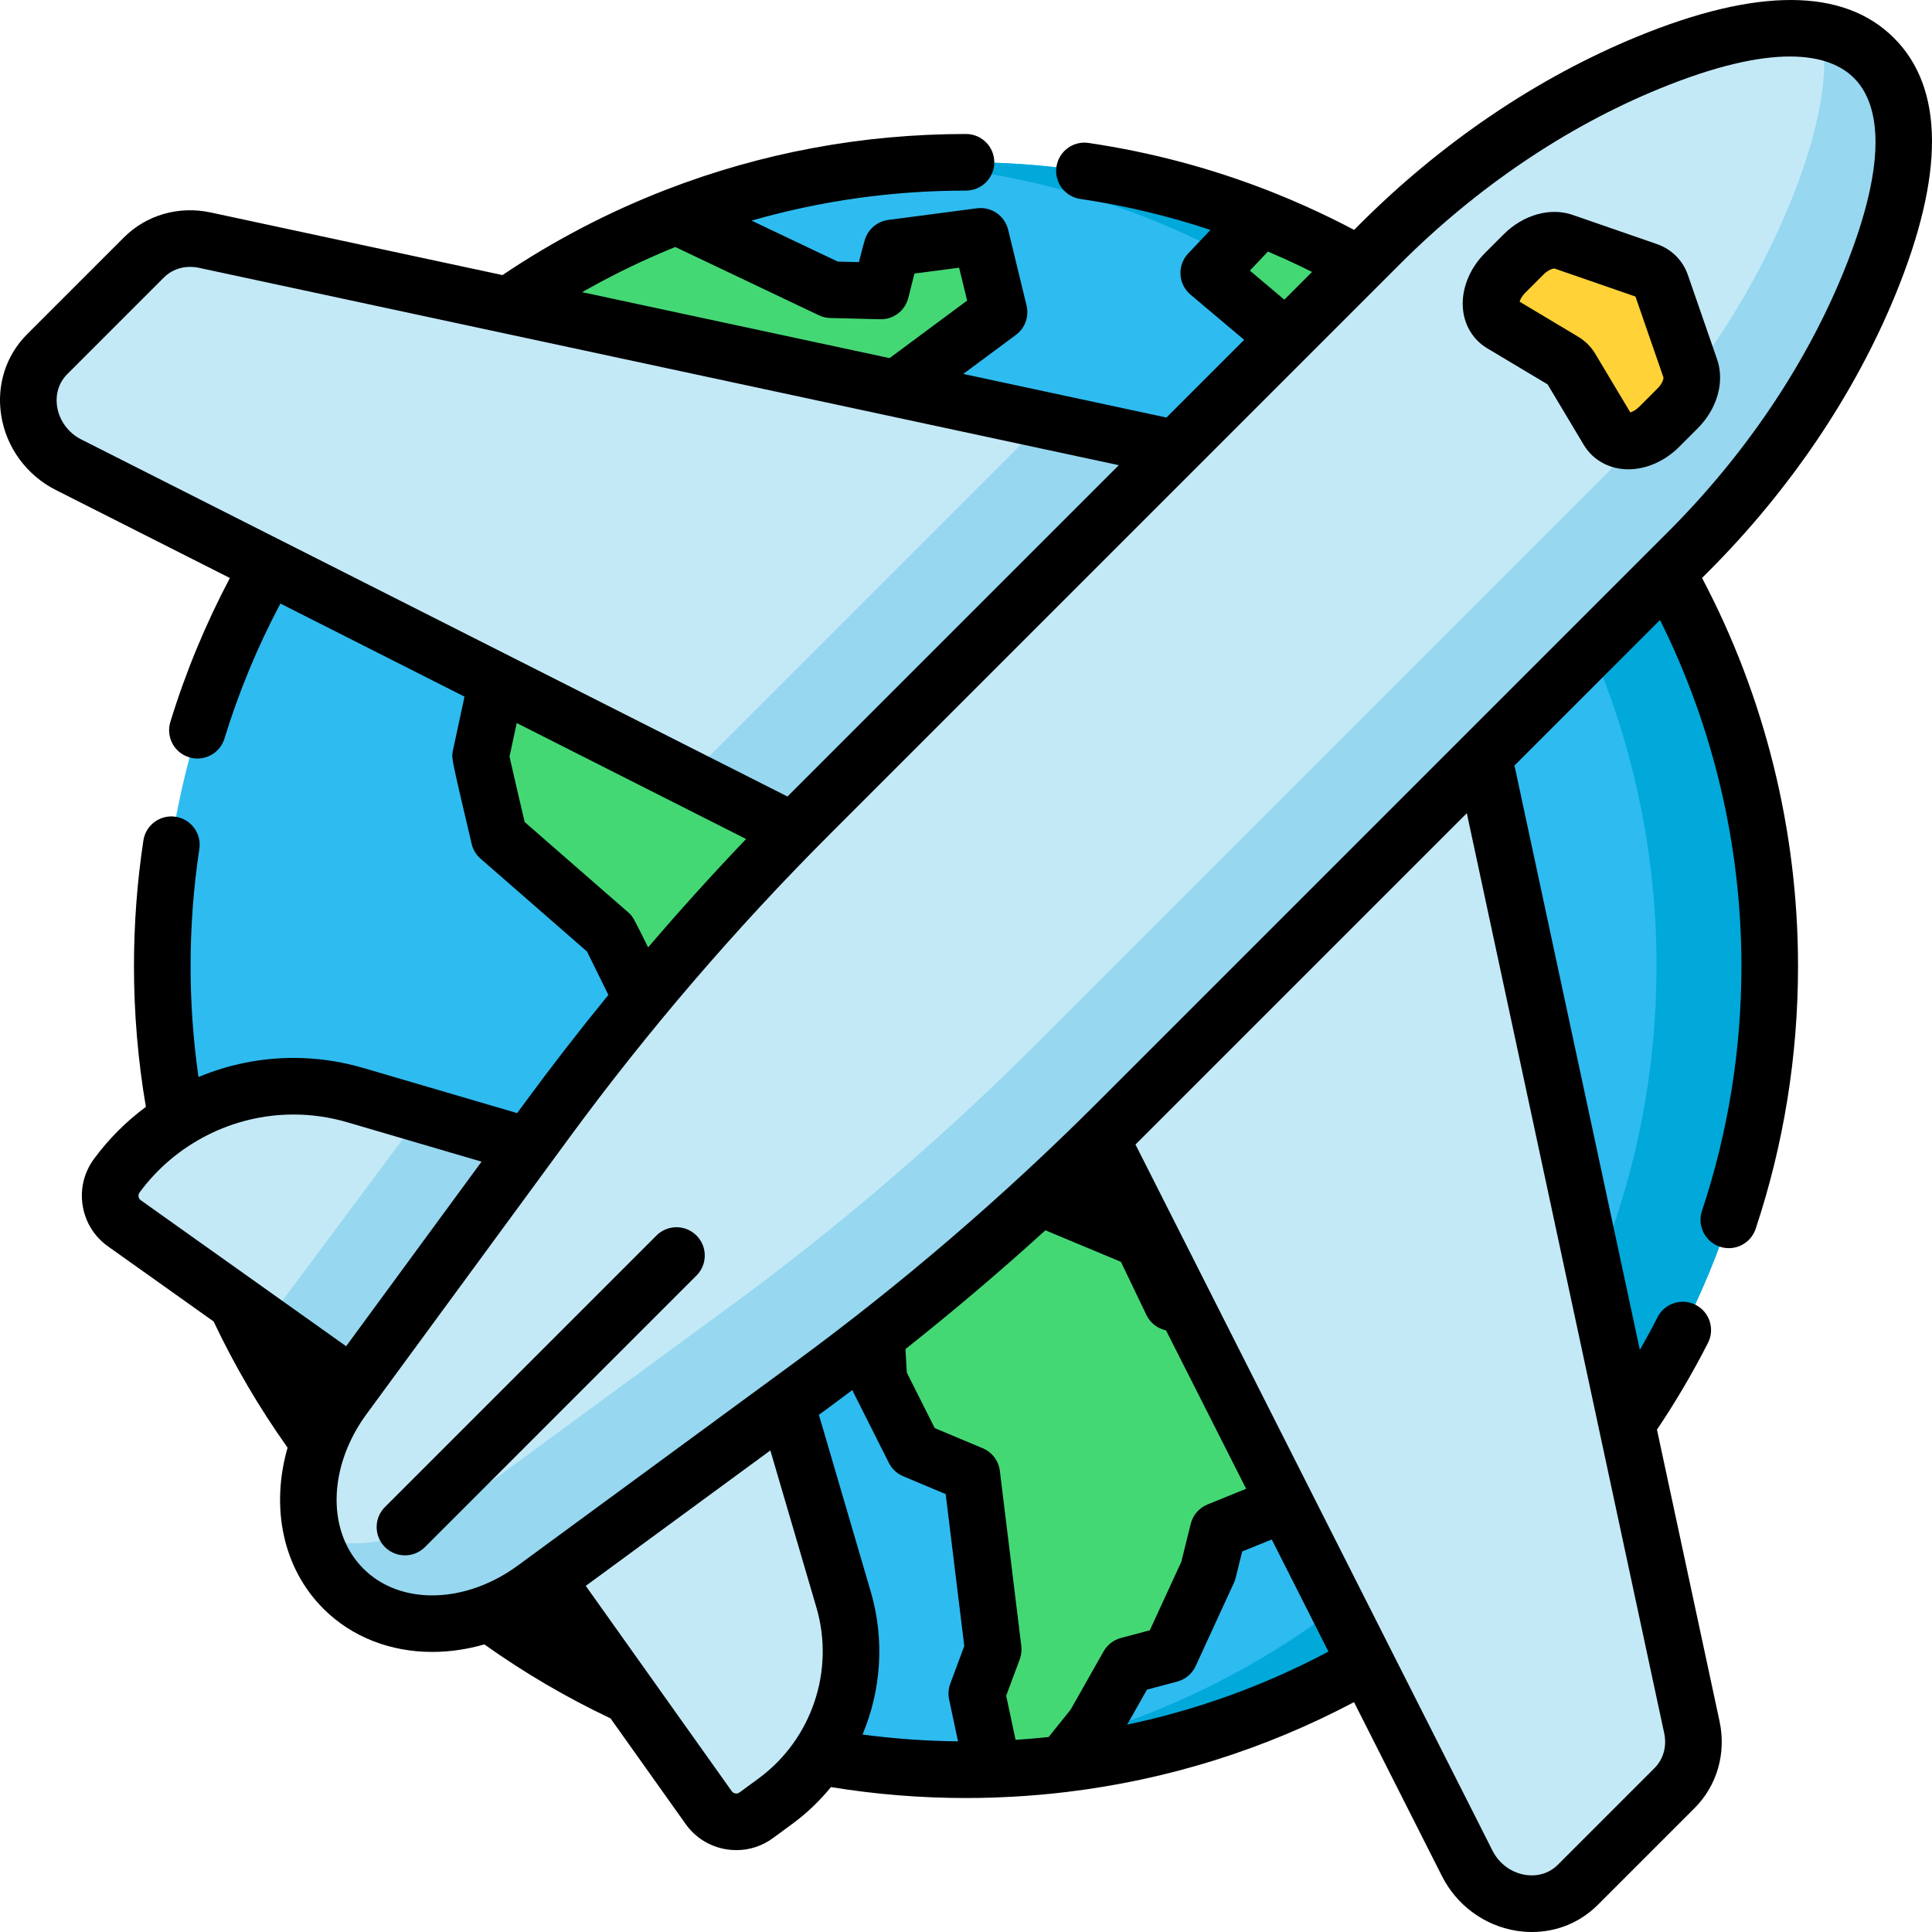
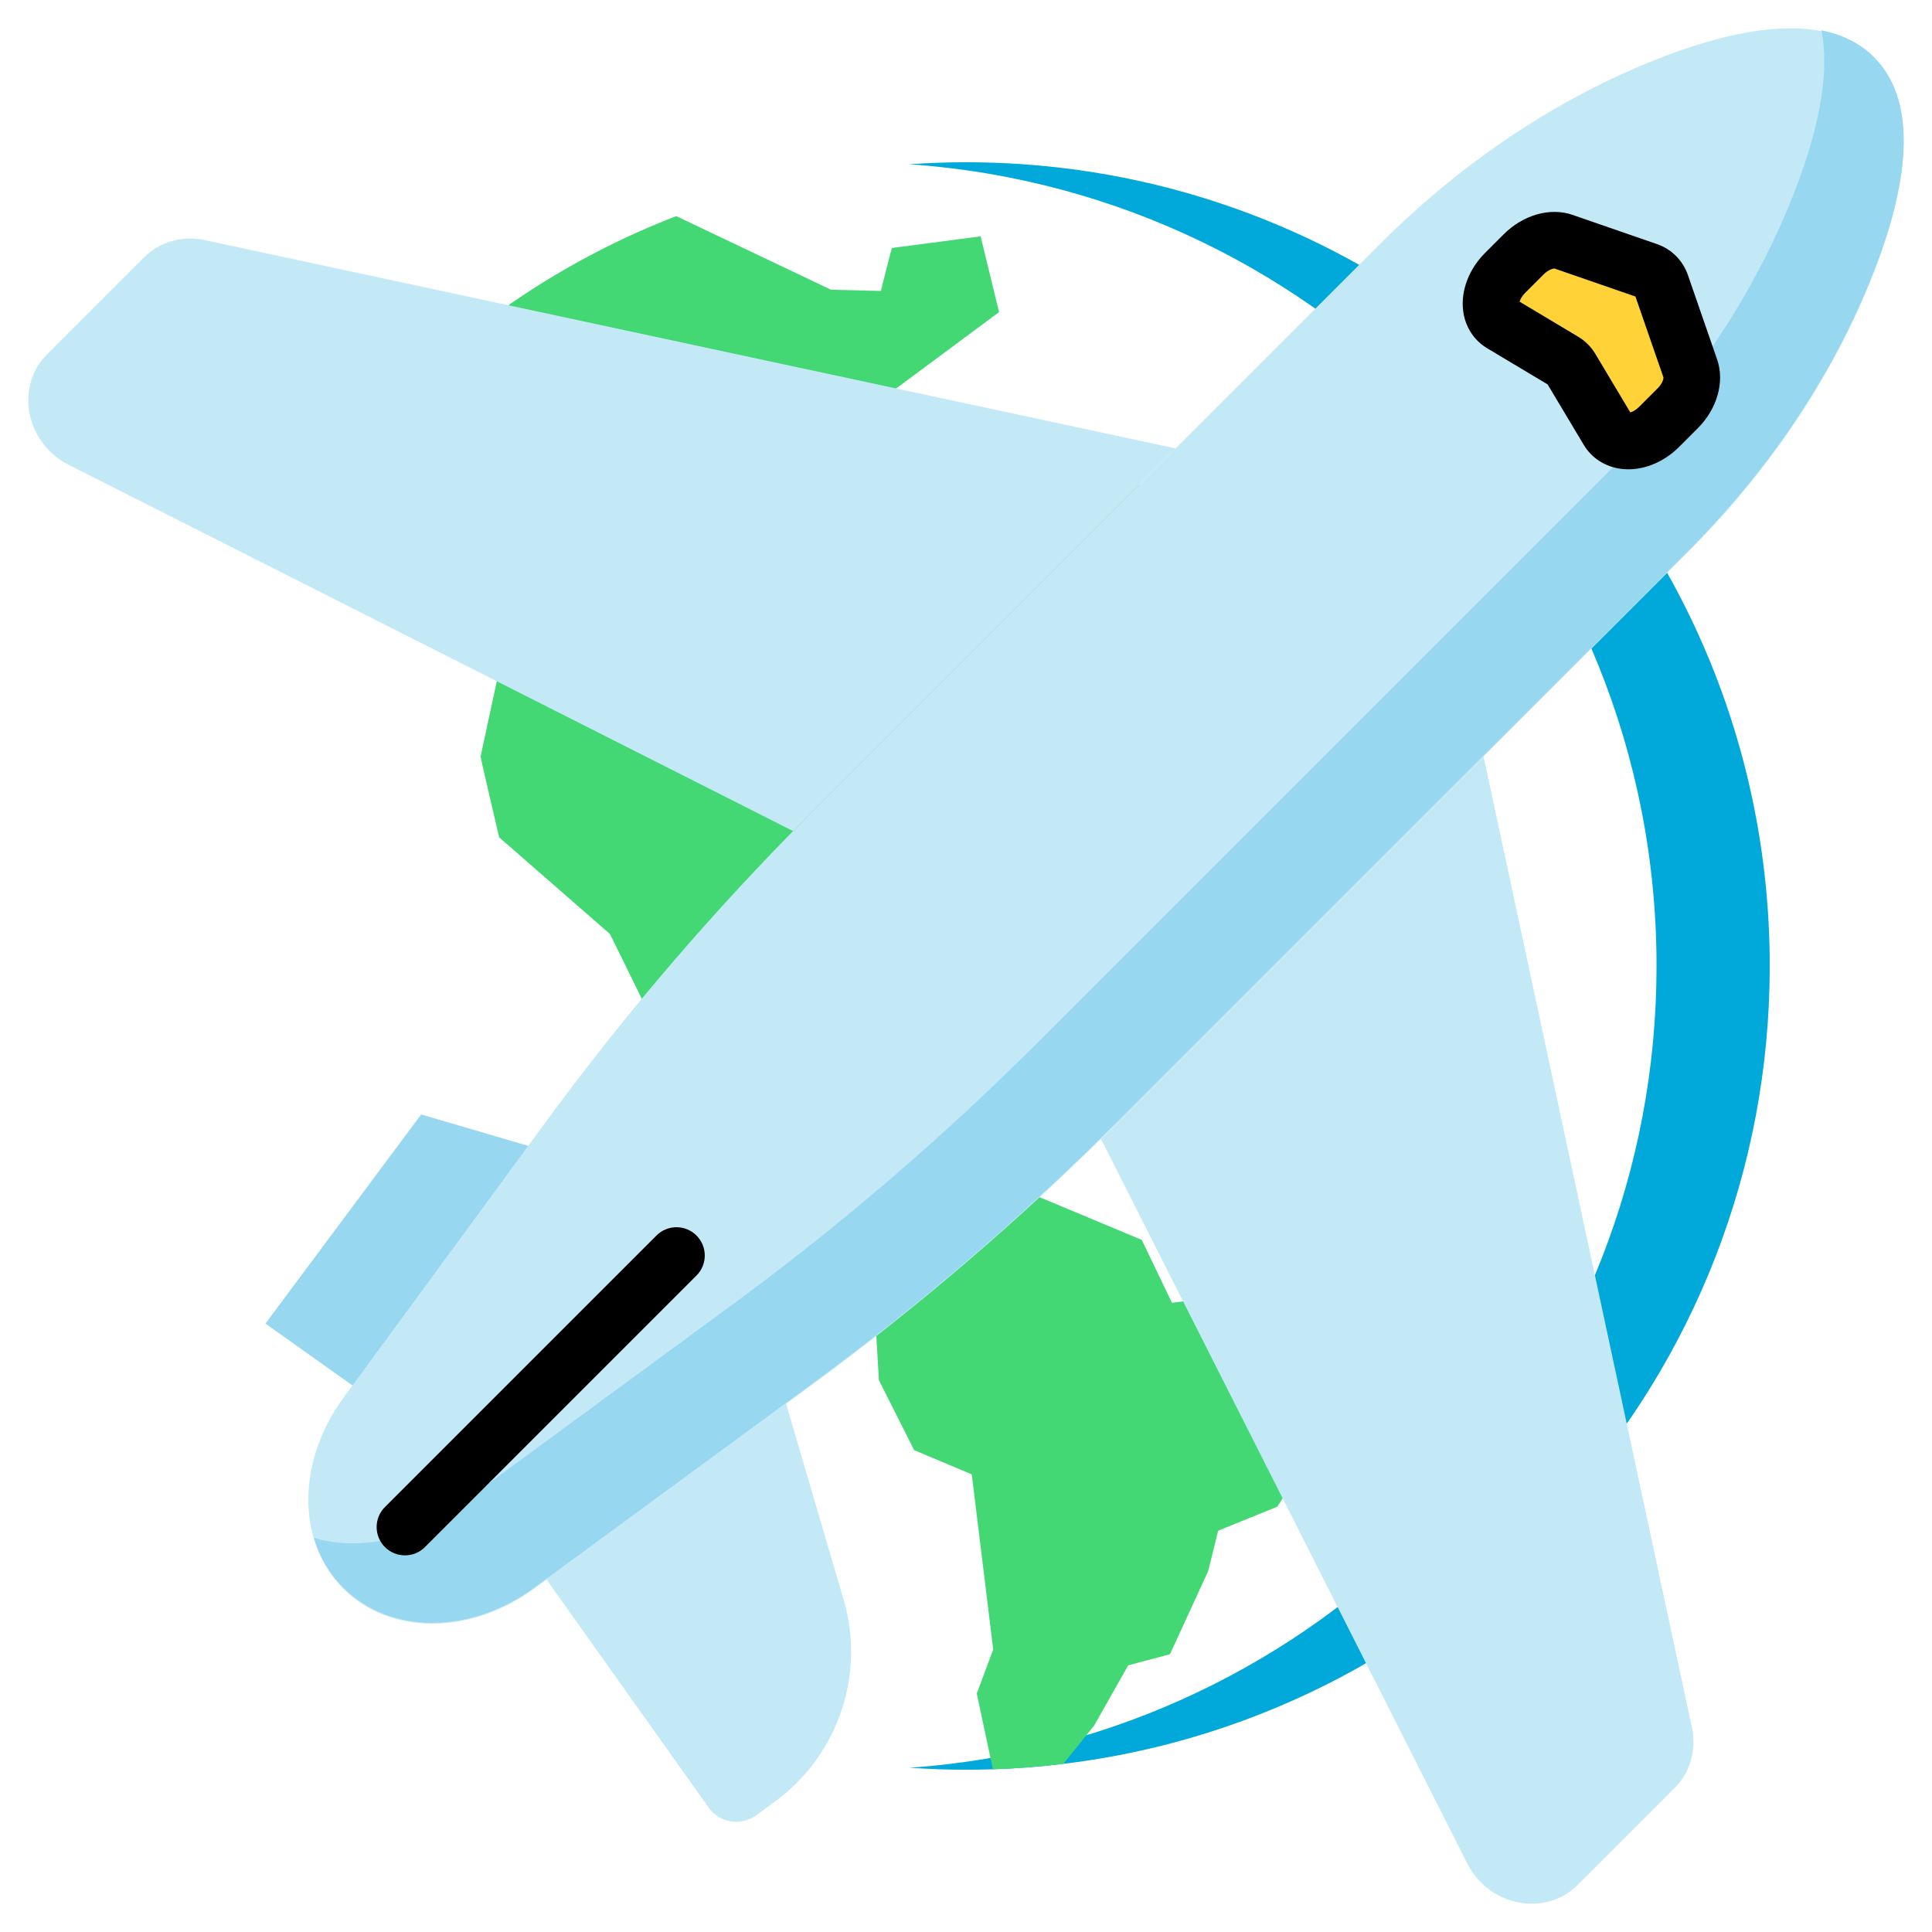
<svg xmlns="http://www.w3.org/2000/svg" id="Capa_1" x="0px" y="0px" viewBox="0 0 512 512" style="enable-background:new 0 0 512 512;" xml:space="preserve">
-   <path style="fill:#2EBBF0;" d="M469,256c0,108.905-81.732,198.715-187.199,211.448c-6.148,0.746-12.373,1.226-18.675,1.432 c-2.367,0.077-4.742,0.12-7.125,0.12c-117.634,0-213-95.366-213-213c0-61.282,25.886-116.528,67.319-155.388 c19.79-18.564,43.13-33.389,68.888-43.344C203.026,48.05,228.922,43,256,43C373.634,43,469,138.366,469,256z" />
  <path style="fill:#00A9DA;" d="M256,43c-5.077,0-10.112,0.177-15.1,0.527C351.581,51.178,439,143.376,439,256 c0,108.905-81.732,198.715-187.199,211.448c-3.574,0.434-7.178,0.766-10.804,1.019C245.954,468.812,250.955,469,256,469 c2.384,0,4.759-0.043,7.125-0.12c6.302-0.206,12.527-0.686,18.675-1.432C387.268,454.714,469,364.905,469,256 C469,138.366,373.634,43,256,43z" />
  <g>
    <path style="fill:#44D875;" d="M309.479,162.289l-37.154,8.086c-0.626,0.197-3.138,7.571-3.138,7.571l29.153,14.225l-40.369,19.687  l-3.636,10.71l-10.581,5.831c0,0-5.432,10.486-5.708,10.717l-24.123-1.791l-7.057,3.687c0,0,4.004,20.438,4.776,21.145  l13.471,17.998c0.171,0.189-6.156,15.331-6.156,15.331l-21.874-11.653l-19.713-4.219c0,0-15.588-31.966-15.794-32.155  l-29.291-25.552c0,0-4.973-21.153-4.922-21.436c0,0,5.106-23.779,5.143-23.897l6.484-16.515l-5.659-16.549l-0.789-23.563  c0,0-21.762-19.01-21.985-19.078l-0.24-0.257c19.79-18.564,43.13-33.389,68.888-43.344l41.029,19.516l13.205,0.317  c0,0,2.77-11.113,2.941-11.387l23.494-3.087l4.887,20.09l-36.279,26.915l0.18,16.386l11.576,22.74l18.907,3.318l18.101-24.669  l10.898-6.594l13.436,7.04l9.509,25.209L309.479,162.289z" />
    <path style="fill:#44D875;" d="M350.397,381l-11.919,18.298l-15.649,6.354l-2.649,10.71l-10.127,22.028l-11.061,2.941  l-9.029,15.957l-8.163,10.161c-6.148,0.746-12.373,1.226-18.675,1.432l-4.27-20.064l4.356-11.687l-5.685-46.405l-15.263-6.414  l-9.347-18.559l-1.217-20.849l9.398-12.176l1.458-15.589l12.004-6.148l5.873,4.167l14.542,1.895l27.608,11.533l8,16.667  l22.167-2.75l17.647,13.616V381H350.397z" />
-     <path style="fill:#44D875;" d="M407.358,106.143l-0.049,0.122c-0.012,0.061-0.049,0.122-0.073,0.195l-5.944,19.75l-24.51,5.932  l-21.495,28.966l-11.743-3.186l-1.477-26.964l6.86-16.43l-6.652-10.485l-5.97-18.243l-15.971-13.467l13.763-14.564  C361.841,68.718,386.742,85.307,407.358,106.143z" />
  </g>
  <g>
-     <path style="fill:#C3E9F7;" d="M97.284,369.915l-64.32-45.722c-4.078-2.899-4.992-8.576-2.031-12.608l0,0  c14.477-19.714,39.747-28.256,63.216-21.368l48.268,14.166L97.284,369.915z" />
    <path style="fill:#C3E9F7;" d="M142.085,414.716l45.722,64.32c2.899,4.078,8.576,4.992,12.608,2.031l5.064-3.719  c16.675-12.245,23.9-33.618,18.074-53.469l-15.935-54.296L142.085,414.716z" />
  </g>
  <polygon style="fill:#97D7F0;" points="70.34,350.762 97.284,369.915 142.416,304.382 111.61,295.341 " />
  <path style="fill:#C3E9F7;" d="M447.349,146.268L296.265,297.352c-25.352,25.352-52.577,48.723-81.339,69.825l-73.27,53.757 c-16.963,12.445-38.266,12.477-50.667,0.077l0,0c-12.401-12.401-12.368-33.704,0.077-50.667l53.757-73.27 c21.102-28.762,44.473-55.987,69.825-81.339L365.732,64.65c20.654-20.654,44.914-37.323,71.071-48.039 c22.526-9.228,46.837-14.229,59.826-1.24c12.989,12.989,7.988,37.3-1.24,59.826C484.672,101.354,468.003,125.614,447.349,146.268z" />
  <path style="fill:#97D7F0;" d="M495.389,74.963c9.228-22.526,14.229-46.837,1.24-59.826c-3.789-3.789-8.547-6.039-13.939-7.107 c2.595,13.088-1.812,29.933-8.348,45.887c-10.716,26.157-27.385,50.417-48.039,71.071L275.219,276.073 c-25.352,25.352-52.577,48.723-81.339,69.825l-73.27,53.757c-11.863,8.704-25.846,11.327-37.426,7.882 c1.481,4.977,4.077,9.513,7.805,13.241l0,0c12.4,12.4,33.704,12.368,50.667-0.077l73.27-53.757 c28.762-21.102,55.987-44.473,81.339-69.825l151.084-151.084C468.003,125.38,484.672,101.12,495.389,74.963z" />
  <path style="fill:#C3E9F7;" d="M210.155,220.227l101.392-101.392L54.24,63.629c-5.929-1.272-11.952,0.442-16.088,4.579 L12.495,93.865c-8.592,8.592-5.707,23.541,5.652,29.284L210.155,220.227z" />
-   <polygon style="fill:#97D7F0;" points="276.96,111.414 182.254,206.12 210.155,220.227 311.547,118.835 " />
  <path style="fill:#C3E9F7;" d="M291.773,301.845l101.392-101.392L448.37,457.76c1.272,5.929-0.442,11.952-4.579,16.088 l-25.657,25.657c-8.592,8.592-23.541,5.707-29.284-5.652L291.773,301.845z" />
  <path style="fill:#FFD237;" d="M444.614,108.195l-4.935,4.935c-4.583,4.583-11.068,5.023-13.523,0.917L416.324,97.6 c-0.476-0.796-1.128-1.448-1.924-1.924l-16.446-9.832c-4.106-2.455-3.666-8.94,0.917-13.523l4.935-4.935 c3.111-3.111,7.311-4.457,10.482-3.359l22.38,7.747c1.711,0.592,2.967,1.849,3.56,3.56l7.747,22.38 C449.071,100.884,447.725,105.084,444.614,108.195z" />
-   <path d="M502.325,78.043c13.031-31.808,12.897-54.677-0.397-67.971c-13.295-13.295-36.164-13.428-67.971-0.396 c-26.437,10.831-51.863,28.008-73.53,49.675l-1.57,1.57c-4.098-2.164-8.28-4.207-12.523-6.116c-0.423-0.191-0.848-0.378-1.272-0.566 c-0.95-0.42-1.902-0.833-2.858-1.239c-0.484-0.206-0.968-0.415-1.454-0.617c-1.296-0.54-2.595-1.071-3.899-1.586 c-0.001,0-0.002,0-0.002,0c-15.525-6.129-31.704-10.455-48.366-12.916c-4.097-0.608-7.91,2.226-8.515,6.324s2.226,7.91,6.324,8.515 c11.783,1.74,23.303,4.493,34.498,8.21l-5.911,6.251c-1.417,1.499-2.155,3.516-2.039,5.575c0.116,2.06,1.076,3.981,2.653,5.311 l14.222,11.996l-20.587,20.587l-53.851-11.554l13.95-10.347c2.42-1.795,3.531-4.866,2.82-7.794l-4.88-20.09 c-0.904-3.722-4.469-6.163-8.263-5.666l-23.5,3.08c-2.257,0.296-4.258,1.602-5.439,3.548c-0.577,0.952-0.717,1.182-2.345,7.635 l-5.603-0.136l-22.84-10.86c18.371-5.283,37.411-7.96,56.821-7.96c4.142,0,7.5-3.358,7.5-7.5s-3.358-7.5-7.5-7.5 c-27.421,0-54.168,4.971-79.492,14.774c-15.228,5.884-29.786,13.499-43.349,22.616l-77.34-16.597 c-8.433-1.811-17.018,0.661-22.964,6.609L7.196,88.564c-5.654,5.654-8.155,13.528-6.863,21.603 c1.349,8.433,6.745,15.789,14.435,19.676l46.152,23.334c-6.439,12.196-11.743,24.988-15.774,38.144 c-1.213,3.96,1.013,8.155,4.974,9.368c0.732,0.225,1.472,0.331,2.2,0.331c3.209,0,6.179-2.077,7.168-5.305 c3.781-12.34,8.763-24.338,14.818-35.771l48.794,24.67c-1.431,6.645-3.07,14.281-3.07,14.281c-0.019,0.086-0.036,0.172-0.051,0.259 c-0.321,1.805-0.321,1.805,5.013,24.472c0.359,1.527,1.188,2.902,2.371,3.934l28.203,24.602c0.876,1.755,2.748,5.551,5.663,11.499 c-7.748,9.486-15.245,19.151-22.451,28.973l-1.723,2.349l-40.786-11.961c-6.015-1.769-12.234-2.665-18.485-2.665 c-8.735,0-17.287,1.772-25.184,5.064c-1.391-9.705-2.096-19.563-2.096-29.423c0-10.388,0.782-20.824,2.325-31.016 c0.62-4.096-2.198-7.918-6.293-8.538c-4.099-0.623-7.918,2.197-8.538,6.293c-1.655,10.933-2.494,22.123-2.494,33.261 c0,12.533,1.063,25.067,3.156,37.333c-5.203,3.857-9.863,8.495-13.77,13.817c-2.627,3.577-3.686,7.96-2.983,12.343 c0.704,4.388,3.085,8.225,6.712,10.809l27.995,19.903c5.51,11.654,12.088,22.878,19.602,33.441 c-4.522,15.665-1.343,31.849,9.474,42.666c7.638,7.638,17.95,11.468,28.868,11.468c4.543,0,9.191-0.668,13.795-1.997 c10.565,7.516,21.789,14.094,33.445,19.605l19.908,28.001c2.579,3.62,6.416,6.001,10.804,6.705c0.885,0.142,1.769,0.212,2.646,0.212 c3.472,0,6.841-1.098,9.694-3.193l5.075-3.723c3.887-2.857,7.322-6.16,10.285-9.792c11.745,1.922,23.763,2.899,35.793,2.899 c2.456,0,4.94-0.042,7.38-0.125c1.61-0.054,3.224-0.125,4.839-0.214c4.844-0.266,9.695-0.69,14.476-1.265c0.001,0,0.002,0,0.002,0 c0.001,0,0.001,0,0.001,0c26.804-3.234,52.37-11.245,76.126-23.807l23.332,46.148c3.888,7.689,11.243,13.086,19.676,14.435 c1.396,0.223,2.785,0.333,4.158,0.333c6.572,0,12.769-2.52,17.445-7.196l25.656-25.656c5.947-5.947,8.418-14.532,6.609-22.965 l-16.588-77.315c4.959-7.377,9.5-15.096,13.518-22.99c1.879-3.691,0.409-8.207-3.282-10.086c-3.691-1.878-8.206-0.41-10.086,3.282 c-1.485,2.918-3.051,5.809-4.683,8.667l-33.23-154.871l38.564-38.564c14.129,28.312,21.581,59.797,21.581,91.693 c0,22.206-3.518,44.044-10.458,64.907c-1.307,3.931,0.819,8.177,4.749,9.484c0.786,0.261,1.583,0.385,2.368,0.385 c3.142,0,6.07-1.99,7.116-5.135c7.448-22.393,11.224-45.823,11.224-69.641c0-35.895-8.791-71.32-25.436-102.838l1.588-1.588 C474.316,129.906,491.494,104.48,502.325,78.043z M331.233,71.718l4.781-5.055c0.275,0.117,0.548,0.24,0.823,0.358 c1.251,0.536,2.498,1.084,3.739,1.645c0.654,0.296,1.306,0.6,1.957,0.904c0.87,0.405,1.737,0.815,2.601,1.232 c0.82,0.396,1.639,0.795,2.455,1.202c0.041,0.02,0.081,0.042,0.122,0.062l-7.351,7.351L331.233,71.718z M220.059,84.28l13.199,0.32 c3.506,0.119,6.61-2.277,7.459-5.683c0.541-2.17,1.124-4.483,1.617-6.421l11.846-1.553l2.117,8.718l-20.55,15.243l-81.478-17.481 c0.62-0.354,1.246-0.697,1.869-1.045c0.984-0.548,1.968-1.097,2.962-1.629c0.764-0.409,1.535-0.806,2.305-1.205 c0.977-0.507,1.954-1.013,2.939-1.504c0.788-0.393,1.581-0.776,2.374-1.159c0.98-0.473,1.962-0.943,2.949-1.4 c0.804-0.373,1.613-0.737,2.422-1.1c0.989-0.443,1.982-0.88,2.978-1.307c0.816-0.35,1.634-0.694,2.455-1.033 c0.479-0.198,0.961-0.387,1.441-0.582l38.057,18.096C217.971,84.008,219.006,84.254,220.059,84.28z M15.144,107.798 c-0.523-3.27,0.446-6.415,2.658-8.627l25.657-25.657c1.813-1.814,4.298-2.793,6.929-2.793c0.753,0,1.518,0.08,2.283,0.244 l243.827,52.314l-87.805,87.805L21.535,116.457C18.125,114.733,15.735,111.496,15.144,107.798z M166.885,242.157 c-0.12-0.121-0.245-0.237-0.373-0.349l-27.471-23.963c-1.664-7.087-3.36-14.386-4.016-17.339c0.406-1.893,1.139-5.301,1.911-8.894 l60.784,30.732c-8.906,9.334-17.572,18.917-25.962,28.721C167.85,243.125,167.659,242.93,166.885,242.157z M36.717,317.116 c-0.044-0.274-0.034-0.685,0.263-1.088c9.503-12.942,24.757-20.669,40.804-20.669c4.818,0,9.614,0.692,14.26,2.057l35.574,10.432 l-35.889,48.917l-54.412-38.684C36.901,317.785,36.761,317.393,36.717,317.116z M96.295,415.705 c-7.487-7.487-9.021-19.357-4.714-30.778c0.009-0.023,0.018-0.047,0.026-0.07c1.307-3.445,3.139-6.849,5.508-10.078l53.756-73.269 c20.822-28.379,44.063-55.453,69.079-80.47l96.9-96.9l0.001-0.001l48.59-48.59c0.037-0.036,0.074-0.073,0.11-0.11l5.482-5.482 c20.273-20.273,43.998-36.318,68.611-46.402c15.402-6.309,26.58-8.582,34.692-8.582c8.736,0,13.917,2.636,16.987,5.705 c5.92,5.92,10.226,19.692-2.877,51.678c-10.084,24.612-26.129,48.338-46.402,68.611l-5.535,5.535 c-0.003,0.003-0.005,0.005-0.008,0.008l-145.54,145.539c-25.017,25.016-52.091,48.258-80.471,69.08l-73.269,53.756 c-3.227,2.367-6.629,4.199-10.072,5.505c-0.031,0.011-0.06,0.023-0.091,0.034C115.642,424.725,103.778,423.189,96.295,415.705z  M292.462,437.633l-8.731,15.431l-5.834,7.264c-0.256,0.027-0.51,0.058-0.766,0.084c-0.694,0.07-1.389,0.134-2.085,0.198 c-0.785,0.072-1.57,0.143-2.357,0.206c-0.696,0.056-1.392,0.105-2.089,0.154c-0.488,0.034-0.977,0.065-1.465,0.096l-2.486-11.678 l3.59-9.646c0.418-1.125,0.561-2.335,0.415-3.527l-5.68-46.409c-0.327-2.671-2.06-4.962-4.541-6.004l-12.718-5.338l-7.397-14.701 l-0.363-6.246c12.69-10.049,25.078-20.56,37.088-31.479l20.01,8.36l6.765,14.095c1.024,2.134,2.97,3.594,5.195,4.071l21.226,41.982 l-10.229,4.151c-2.226,0.903-3.884,2.817-4.46,5.148l-2.48,10.022l-8.359,18.178l-7.647,2.033 C295.114,434.597,293.455,435.878,292.462,437.633z M201.044,471.299l-5.073,3.722c-0.404,0.296-0.814,0.307-1.088,0.262 c-0.277-0.044-0.669-0.185-0.96-0.593l-38.689-54.419l48.917-35.889l12.203,41.607C221.275,442.745,215.121,460.955,201.044,471.299 z M230.747,421.766l-13.732-46.821l2.348-1.723c2.186-1.604,4.361-3.226,6.532-4.858c0.096,0.257,0.203,0.509,0.326,0.755 l9.34,18.56c0.803,1.596,2.149,2.853,3.797,3.544l11.257,4.726l4.929,40.275l-3.713,9.977c-0.497,1.335-0.603,2.784-0.306,4.177 l2.362,11.094c-8.491-0.086-16.962-0.686-25.312-1.8C233.517,447.898,234.494,434.523,230.747,421.766z M298.714,457.043l5.25-9.278 l8.012-2.13c2.161-0.574,3.953-2.083,4.887-4.115l10.13-22.03c0.197-0.428,0.353-0.874,0.466-1.332l1.732-6.999l7.838-3.18 l15.026,29.719C335.18,446.649,317.319,453.124,298.714,457.043z M438.485,468.541l-25.656,25.657 c-2.212,2.213-5.356,3.181-8.627,2.658c-3.698-0.592-6.935-2.981-8.66-6.391l-94.626-187.158l87.805-87.805l52.314,243.827 C441.771,462.764,440.819,466.208,438.485,468.541z" />
  <path d="M394.102,92.284l16.03,9.583l9.583,16.03c2.103,3.518,5.724,5.834,9.934,6.356c0.624,0.078,1.253,0.116,1.886,0.116 c4.742,0,9.649-2.14,13.443-5.933l4.935-4.934l0,0c5.17-5.17,7.189-12.329,5.143-18.238l-7.747-22.38 c-1.339-3.868-4.326-6.854-8.193-8.193l-22.38-7.747c-5.913-2.046-13.069-0.026-18.239,5.143l-4.934,4.935 c-4.3,4.3-6.475,10.031-5.818,15.329C388.268,86.561,390.585,90.182,394.102,92.284z M404.171,77.627l4.934-4.935 c1.216-1.216,2.486-1.533,2.823-1.541l21.484,7.437l7.437,21.484c0.004,0.38-0.325,1.606-1.541,2.823l-4.935,4.934 c-0.875,0.875-1.751,1.3-2.327,1.461l-9.288-15.537c-1.104-1.846-2.665-3.406-4.512-4.512l-15.535-9.287 C402.871,79.378,403.295,78.503,404.171,77.627z" />
  <path d="M184.576,327.423c-2.929-2.929-7.678-2.929-10.606,0l-71.959,71.959c-2.929,2.929-2.929,7.678,0,10.606 c1.464,1.464,3.384,2.197,5.303,2.197s3.839-0.732,5.303-2.197l71.959-71.959C187.506,335.101,187.506,330.352,184.576,327.423z" />
  <g />
  <g />
  <g />
  <g />
  <g />
  <g />
  <g />
  <g />
  <g />
  <g />
  <g />
  <g />
  <g />
  <g />
  <g />
</svg>